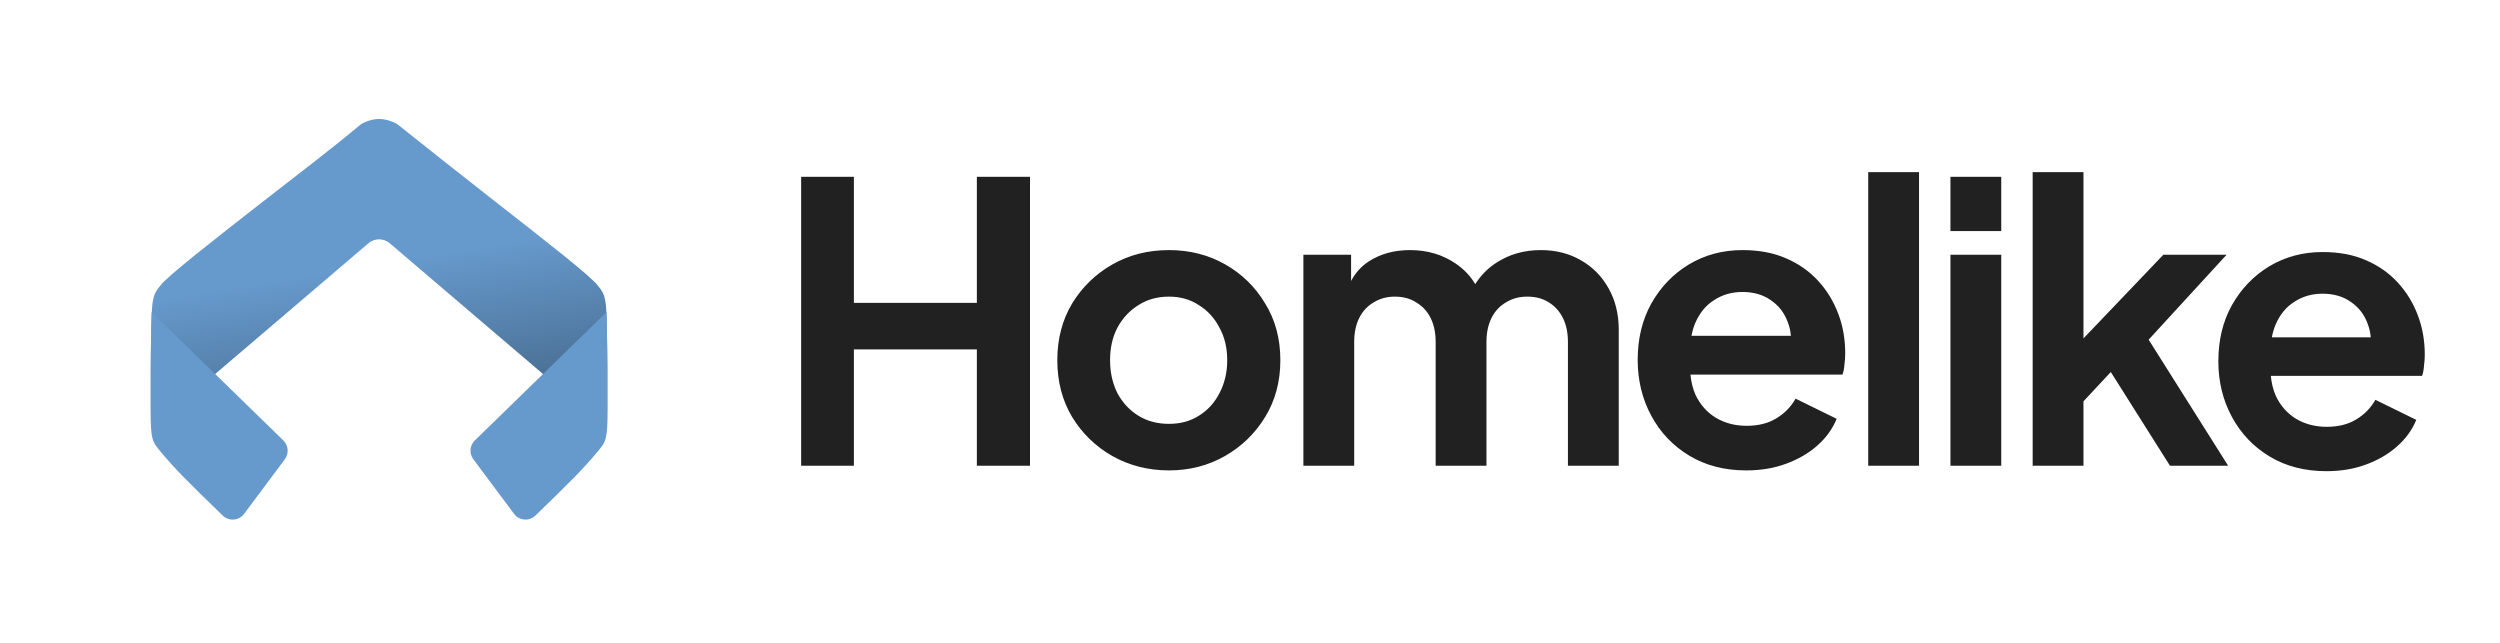
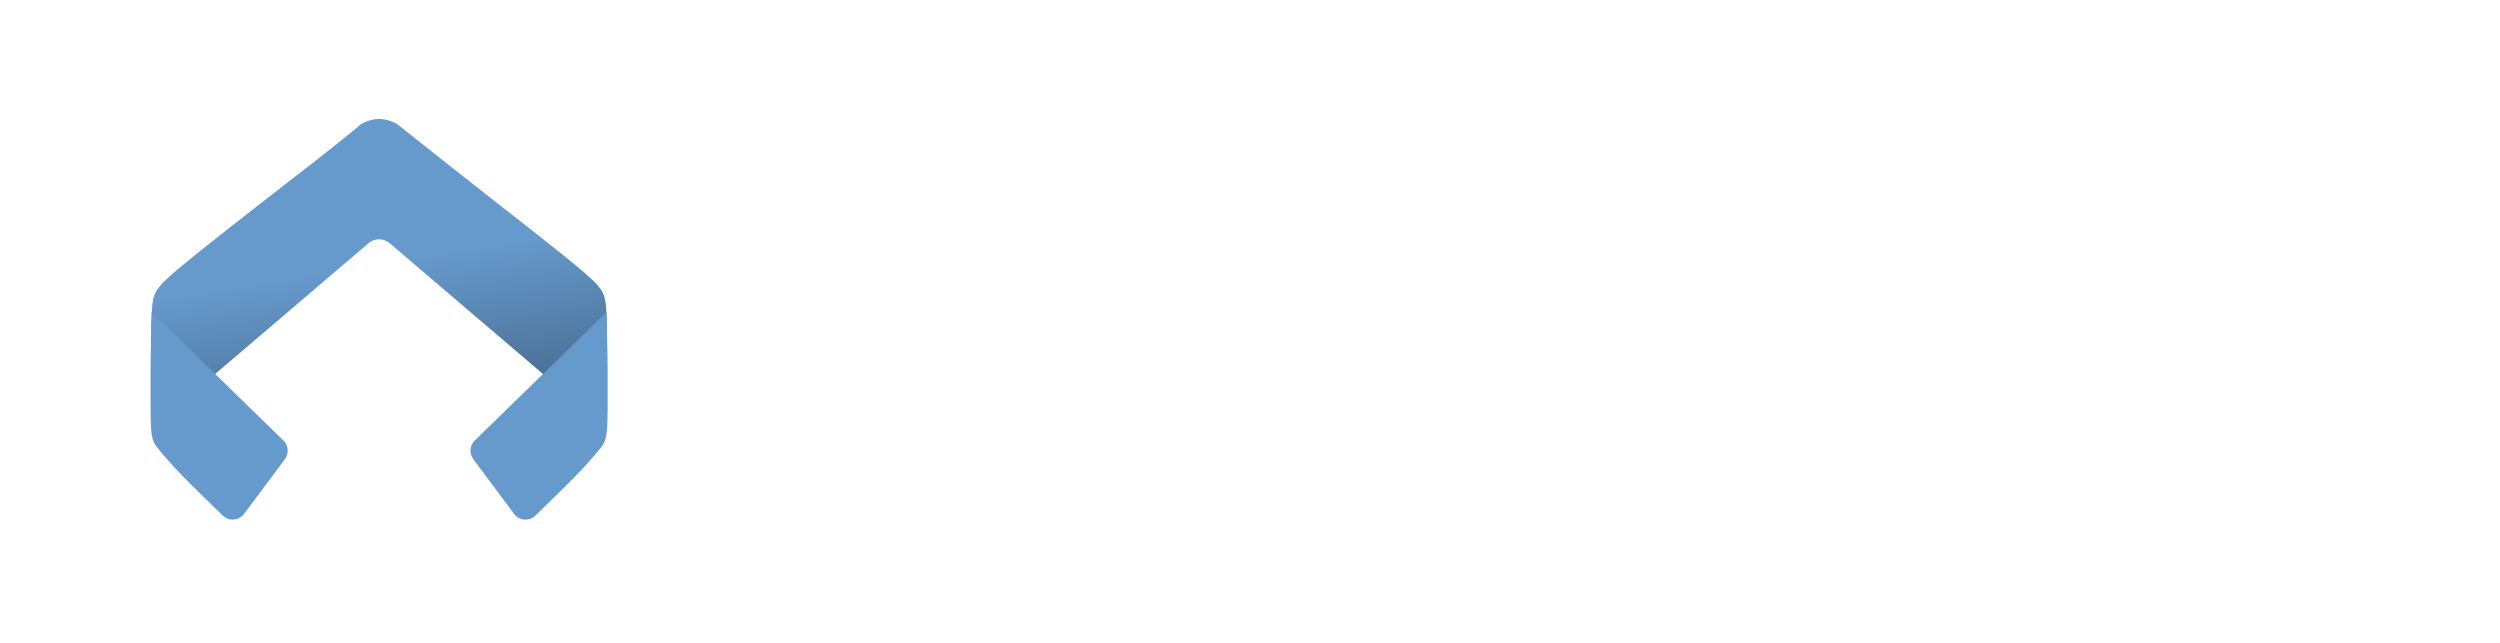
<svg xmlns="http://www.w3.org/2000/svg" width="140" height="36" viewBox="0 0 140 36" fill="none">
  <g clip-path="url(#clip0_3994_1334)">
    <path fill-rule="evenodd" clip-rule="evenodd" d="M20.632 13.622C20.976 13.329 21.482 13.329 21.825 13.622L30.937 21.396L33.995 24.004L33.995 20.564C33.995 16.821 33.995 16.619 33.495 16.012C33.162 15.525 30.558 13.494 27.71 11.271C25.593 9.619 24.17 8.479 22.313 7.004C22.146 6.864 21.664 6.662 21.229 6.662C20.793 6.662 20.323 6.864 20.157 7.004C18.601 8.311 16.864 9.619 14.747 11.271C11.899 13.494 9.296 15.525 8.963 16.012C8.463 16.619 8.463 16.821 8.463 20.564L8.463 24.004L20.632 13.622Z" fill="url(#paint0_linear_3994_1334)" />
    <path d="M28.787 28.775L26.506 25.717C26.266 25.395 26.302 24.946 26.589 24.666L33.961 17.483C33.961 17.888 34.026 19.541 34.026 20.654C34.026 24.398 34.078 24.548 33.578 25.155C32.654 26.277 31.97 26.945 29.985 28.87C29.639 29.207 29.075 29.162 28.787 28.775Z" fill="url(#paint1_linear_3994_1334)" />
    <path d="M13.671 28.775L15.952 25.717C16.191 25.395 16.156 24.946 15.869 24.666L8.497 17.483C8.497 17.888 8.432 19.541 8.432 20.654C8.432 24.398 8.379 24.548 8.879 25.155C9.804 26.277 10.488 26.945 12.472 28.87C12.819 29.207 13.382 29.162 13.671 28.775Z" fill="url(#paint2_linear_3994_1334)" />
  </g>
-   <path fill-rule="evenodd" clip-rule="evenodd" d="M104.62 26.082V9.638H107.466V26.082H104.62ZM113.829 26.082V9.638H116.674V18.95L121.149 14.265H124.69L120.324 19.022L124.777 26.082H121.519L118.205 20.833L116.674 22.476V26.082H113.829ZM109.225 14.265V26.082H112.07V14.265H109.225ZM109.225 9.899V12.94H112.07V9.899H109.225ZM94.6 25.517C95.512 26.068 96.576 26.343 97.793 26.343C98.604 26.343 99.342 26.22 100.008 25.974C100.689 25.727 101.276 25.387 101.768 24.953C102.26 24.518 102.622 24.019 102.854 23.454L100.552 22.324C100.291 22.788 99.929 23.157 99.465 23.432C99.016 23.707 98.466 23.845 97.814 23.845C97.163 23.845 96.584 23.693 96.077 23.389C95.584 23.085 95.208 22.657 94.947 22.107C94.796 21.761 94.702 21.384 94.666 20.977H103.18C103.238 20.818 103.274 20.63 103.289 20.413C103.318 20.195 103.332 19.985 103.332 19.783C103.332 18.986 103.202 18.248 102.941 17.567C102.68 16.872 102.304 16.256 101.811 15.721C101.319 15.185 100.718 14.765 100.008 14.461C99.313 14.156 98.502 14.005 97.576 14.005C96.475 14.005 95.476 14.272 94.578 14.808C93.694 15.344 92.992 16.075 92.471 17.002C91.964 17.915 91.71 18.965 91.71 20.152C91.71 21.296 91.964 22.339 92.471 23.28C92.978 24.221 93.687 24.967 94.6 25.517ZM94.724 18.805C94.77 18.556 94.838 18.324 94.925 18.11C95.171 17.531 95.526 17.096 95.99 16.807C96.453 16.503 96.982 16.351 97.576 16.351C98.198 16.351 98.727 16.503 99.161 16.807C99.61 17.111 99.929 17.524 100.117 18.045C100.21 18.283 100.268 18.537 100.291 18.805H94.724ZM72.989 26.082V14.265H75.661V15.736C75.901 15.276 76.234 14.909 76.66 14.634C77.312 14.214 78.079 14.005 78.963 14.005C79.933 14.005 80.787 14.258 81.526 14.765C81.992 15.084 82.354 15.467 82.612 15.913C82.928 15.417 83.319 15.02 83.785 14.721C84.509 14.243 85.342 14.005 86.283 14.005C87.123 14.005 87.869 14.193 88.521 14.569C89.187 14.946 89.708 15.474 90.085 16.155C90.461 16.821 90.65 17.596 90.65 18.479V26.082H87.804V19.153C87.804 18.631 87.71 18.183 87.522 17.806C87.333 17.429 87.073 17.14 86.74 16.937C86.406 16.72 86.001 16.611 85.523 16.611C85.074 16.611 84.676 16.72 84.328 16.937C83.981 17.14 83.713 17.429 83.525 17.806C83.336 18.183 83.242 18.631 83.242 19.153V26.082H80.397V19.153C80.397 18.631 80.302 18.183 80.114 17.806C79.926 17.429 79.658 17.14 79.31 16.937C78.977 16.72 78.579 16.611 78.116 16.611C77.667 16.611 77.268 16.72 76.921 16.937C76.573 17.14 76.305 17.429 76.117 17.806C75.929 18.183 75.835 18.631 75.835 19.153V26.082H72.989ZM62.294 25.539C63.25 26.075 64.307 26.343 65.466 26.343C66.609 26.343 67.652 26.075 68.594 25.539C69.535 25.003 70.288 24.272 70.853 23.345C71.418 22.418 71.7 21.361 71.7 20.174C71.7 18.972 71.418 17.915 70.853 17.002C70.302 16.075 69.557 15.344 68.615 14.808C67.674 14.272 66.624 14.005 65.466 14.005C64.292 14.005 63.235 14.272 62.294 14.808C61.353 15.344 60.6 16.075 60.035 17.002C59.484 17.929 59.209 18.986 59.209 20.174C59.209 21.361 59.484 22.418 60.035 23.345C60.6 24.272 61.353 25.003 62.294 25.539ZM67.138 23.28C66.66 23.584 66.103 23.736 65.466 23.736C64.814 23.736 64.242 23.584 63.749 23.28C63.257 22.976 62.866 22.556 62.576 22.02C62.301 21.47 62.164 20.854 62.164 20.174C62.164 19.479 62.301 18.87 62.576 18.349C62.866 17.813 63.257 17.393 63.749 17.089C64.242 16.77 64.814 16.611 65.466 16.611C66.103 16.611 66.66 16.77 67.138 17.089C67.63 17.393 68.014 17.813 68.289 18.349C68.579 18.87 68.724 19.479 68.724 20.174C68.724 20.854 68.579 21.47 68.289 22.02C68.014 22.556 67.63 22.976 67.138 23.28ZM44.864 26.082V9.899H47.818V16.959H54.704V9.899H57.68V26.082H54.704V19.566H47.818V26.082H44.864ZM127.101 25.565C128.008 26.113 129.067 26.386 130.277 26.386C131.084 26.386 131.818 26.264 132.481 26.019C133.158 25.774 133.741 25.436 134.231 25.003C134.721 24.571 135.081 24.074 135.312 23.513L133.021 22.389C132.762 22.85 132.402 23.217 131.941 23.491C131.494 23.765 130.947 23.901 130.299 23.901C129.651 23.901 129.074 23.75 128.57 23.448C128.08 23.145 127.706 22.72 127.447 22.173C127.296 21.828 127.203 21.454 127.167 21.049H135.636C135.693 20.891 135.729 20.704 135.744 20.488C135.773 20.272 135.787 20.063 135.787 19.861C135.787 19.069 135.657 18.334 135.398 17.657C135.139 16.966 134.764 16.354 134.274 15.821C133.785 15.288 133.187 14.87 132.481 14.567C131.79 14.265 130.983 14.114 130.061 14.114C128.966 14.114 127.972 14.38 127.079 14.913C126.201 15.446 125.502 16.174 124.983 17.095C124.479 18.003 124.227 19.047 124.227 20.228C124.227 21.366 124.479 22.404 124.983 23.34C125.488 24.276 126.193 25.018 127.101 25.565ZM127.225 18.889C127.271 18.641 127.338 18.41 127.425 18.197C127.67 17.621 128.023 17.189 128.484 16.901C128.945 16.598 129.471 16.447 130.061 16.447C130.68 16.447 131.206 16.598 131.638 16.901C132.085 17.203 132.402 17.614 132.589 18.133C132.681 18.369 132.739 18.622 132.762 18.889H127.225Z" fill="#212121" />
  <defs>
    <linearGradient id="paint0_linear_3994_1334" x1="19.767" y1="25.684" x2="18.078" y2="15.335" gradientUnits="userSpaceOnUse">
      <stop stop-color="#416282" />
      <stop offset="1" stop-color="#6699CC" />
    </linearGradient>
    <linearGradient id="paint1_linear_3994_1334" x1="29.138" y1="32.972" x2="18.784" y2="17.864" gradientUnits="userSpaceOnUse">
      <stop stop-color="#6699CC" />
      <stop offset="0.671" stop-color="#6699CC" />
    </linearGradient>
    <linearGradient id="paint2_linear_3994_1334" x1="13.32" y1="32.972" x2="23.673" y2="17.864" gradientUnits="userSpaceOnUse">
      <stop stop-color="#6699CC" />
      <stop offset="0.671" stop-color="#6699CC" />
    </linearGradient>
    <clipPath id="clip0_3994_1334">
      <rect width="25.597" height="22.843" fill="white" transform="translate(8.431 6.662)" />
    </clipPath>
  </defs>
</svg>